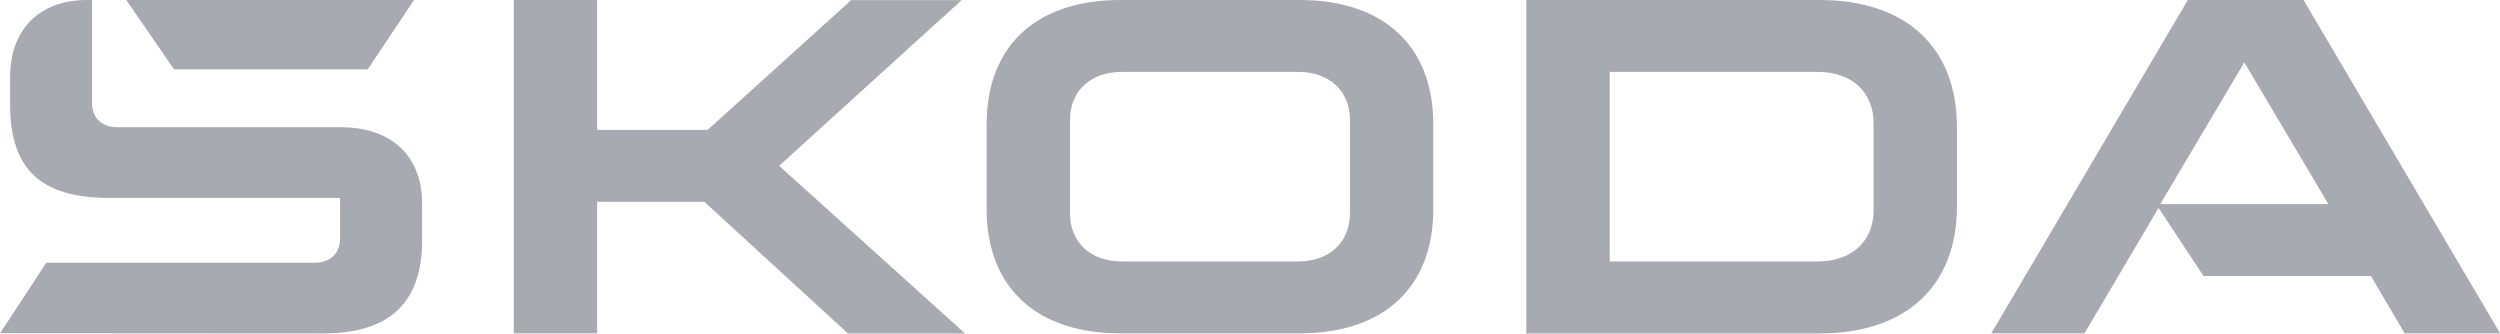
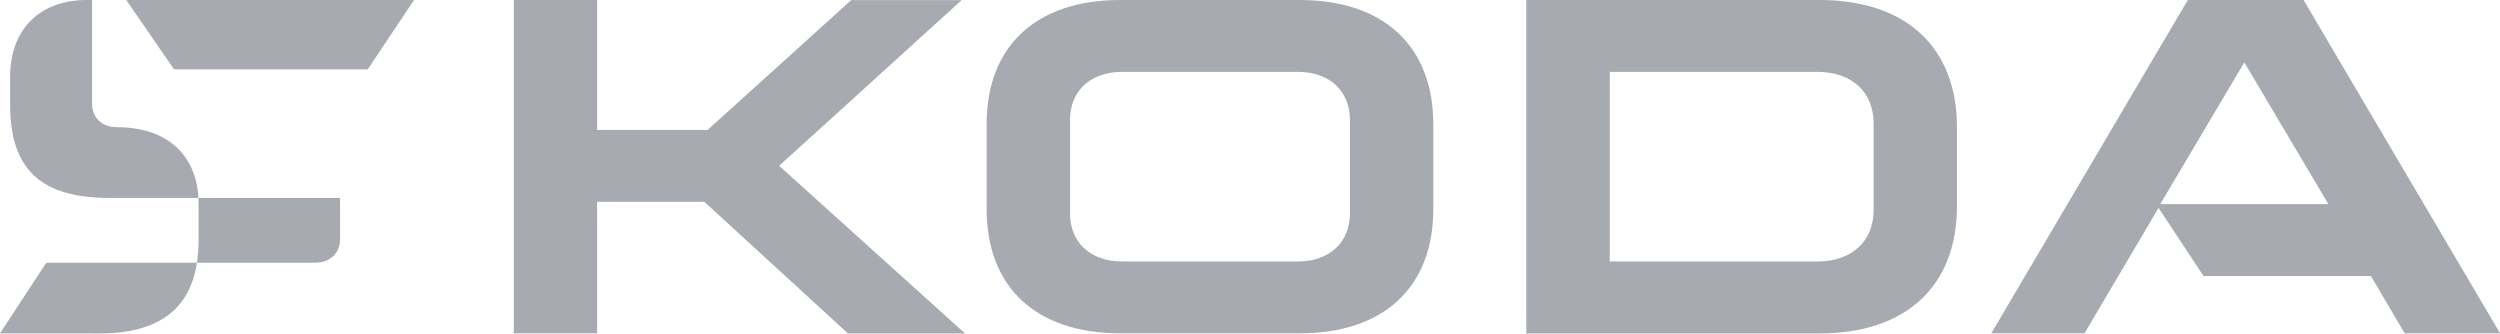
<svg xmlns="http://www.w3.org/2000/svg" id="Layer_2" data-name="Layer 2" viewBox="0 0 237.6 31.7">
  <defs>
    <style> .cls-1 { fill: #a8aab2; } </style>
  </defs>
  <g id="Layer_1-2" data-name="Layer 1">
-     <path class="cls-1" d="M0,31.68l4.4-6.71h25.53c1.45,0,2.39-.9,2.39-2.27v-3.89H10.38C3.84,18.81.96,16.05.96,9.94v-2.63C.96,2.77,3.79,0,8.25,0h.5v9.82c0,1.38.94,2.27,2.39,2.27h21.25c4.84,0,7.73,2.76,7.73,7.25v3.49c0,5.93-3.08,8.86-9.42,8.86l-30.71-.02ZM152.99,24.85h19.74c3.27,0,5.34-1.92,5.34-4.91v-8.2c0-2.99-2.08-4.91-5.34-4.91h-19.74v18.03ZM145.06,31.68V0h27.86C181.21,0,185.99,4.54,185.99,12.1v7.49c0,7.55-4.78,12.1-13.08,12.1h-27.86ZM106.68,24.85h16.65c3.02,0,4.97-1.8,4.97-4.61v-8.8c0-2.82-1.95-4.61-4.97-4.61h-16.67c-3.02,0-4.97,1.8-4.97,4.61v8.8c0,2.82,1.95,4.61,4.97,4.61h.02ZM123.53,31.68h-17.06c-8.05,0-12.7-4.43-12.7-11.8v-8.09C93.77,4.43,98.42,0,106.47,0h17.04C131.56,0,136.22,4.43,136.22,11.8v8.08c0,7.37-4.65,11.8-12.7,11.8h.02ZM189.25,31.68L207.93,0h11l18.68,31.68h-9.07l-3.21-5.45h-15.91l-4.27-6.47-7.04,11.92h-8.85ZM205.32,19.4h15.97l-7.99-13.47-7.99,13.47ZM16.54,6.59L12,0h27.35l-4.4,6.59h-18.41ZM48.83,31.68V0h7.92v12.35h10.5L80.9.01h10.5l-17.35,15.75,17.67,15.93h-11.13l-13.65-12.51h-10.19v12.5h-7.92Z" />
+     <path class="cls-1" d="M0,31.68l4.4-6.71h25.53c1.45,0,2.39-.9,2.39-2.27v-3.89H10.38C3.84,18.81.96,16.05.96,9.94v-2.63C.96,2.77,3.79,0,8.25,0h.5v9.82c0,1.38.94,2.27,2.39,2.27c4.84,0,7.73,2.76,7.73,7.25v3.49c0,5.93-3.08,8.86-9.42,8.86l-30.71-.02ZM152.99,24.85h19.74c3.27,0,5.34-1.92,5.34-4.91v-8.2c0-2.99-2.08-4.91-5.34-4.91h-19.74v18.03ZM145.06,31.68V0h27.86C181.21,0,185.99,4.54,185.99,12.1v7.49c0,7.55-4.78,12.1-13.08,12.1h-27.86ZM106.68,24.85h16.65c3.02,0,4.97-1.8,4.97-4.61v-8.8c0-2.82-1.95-4.61-4.97-4.61h-16.67c-3.02,0-4.97,1.8-4.97,4.61v8.8c0,2.82,1.95,4.61,4.97,4.61h.02ZM123.53,31.68h-17.06c-8.05,0-12.7-4.43-12.7-11.8v-8.09C93.77,4.43,98.42,0,106.47,0h17.04C131.56,0,136.22,4.43,136.22,11.8v8.08c0,7.37-4.65,11.8-12.7,11.8h.02ZM189.25,31.68L207.93,0h11l18.68,31.68h-9.07l-3.21-5.45h-15.91l-4.27-6.47-7.04,11.92h-8.85ZM205.32,19.4h15.97l-7.99-13.47-7.99,13.47ZM16.54,6.59L12,0h27.35l-4.4,6.59h-18.41ZM48.83,31.68V0h7.92v12.35h10.5L80.9.01h10.5l-17.35,15.75,17.67,15.93h-11.13l-13.65-12.51h-10.19v12.5h-7.92Z" />
  </g>
</svg>